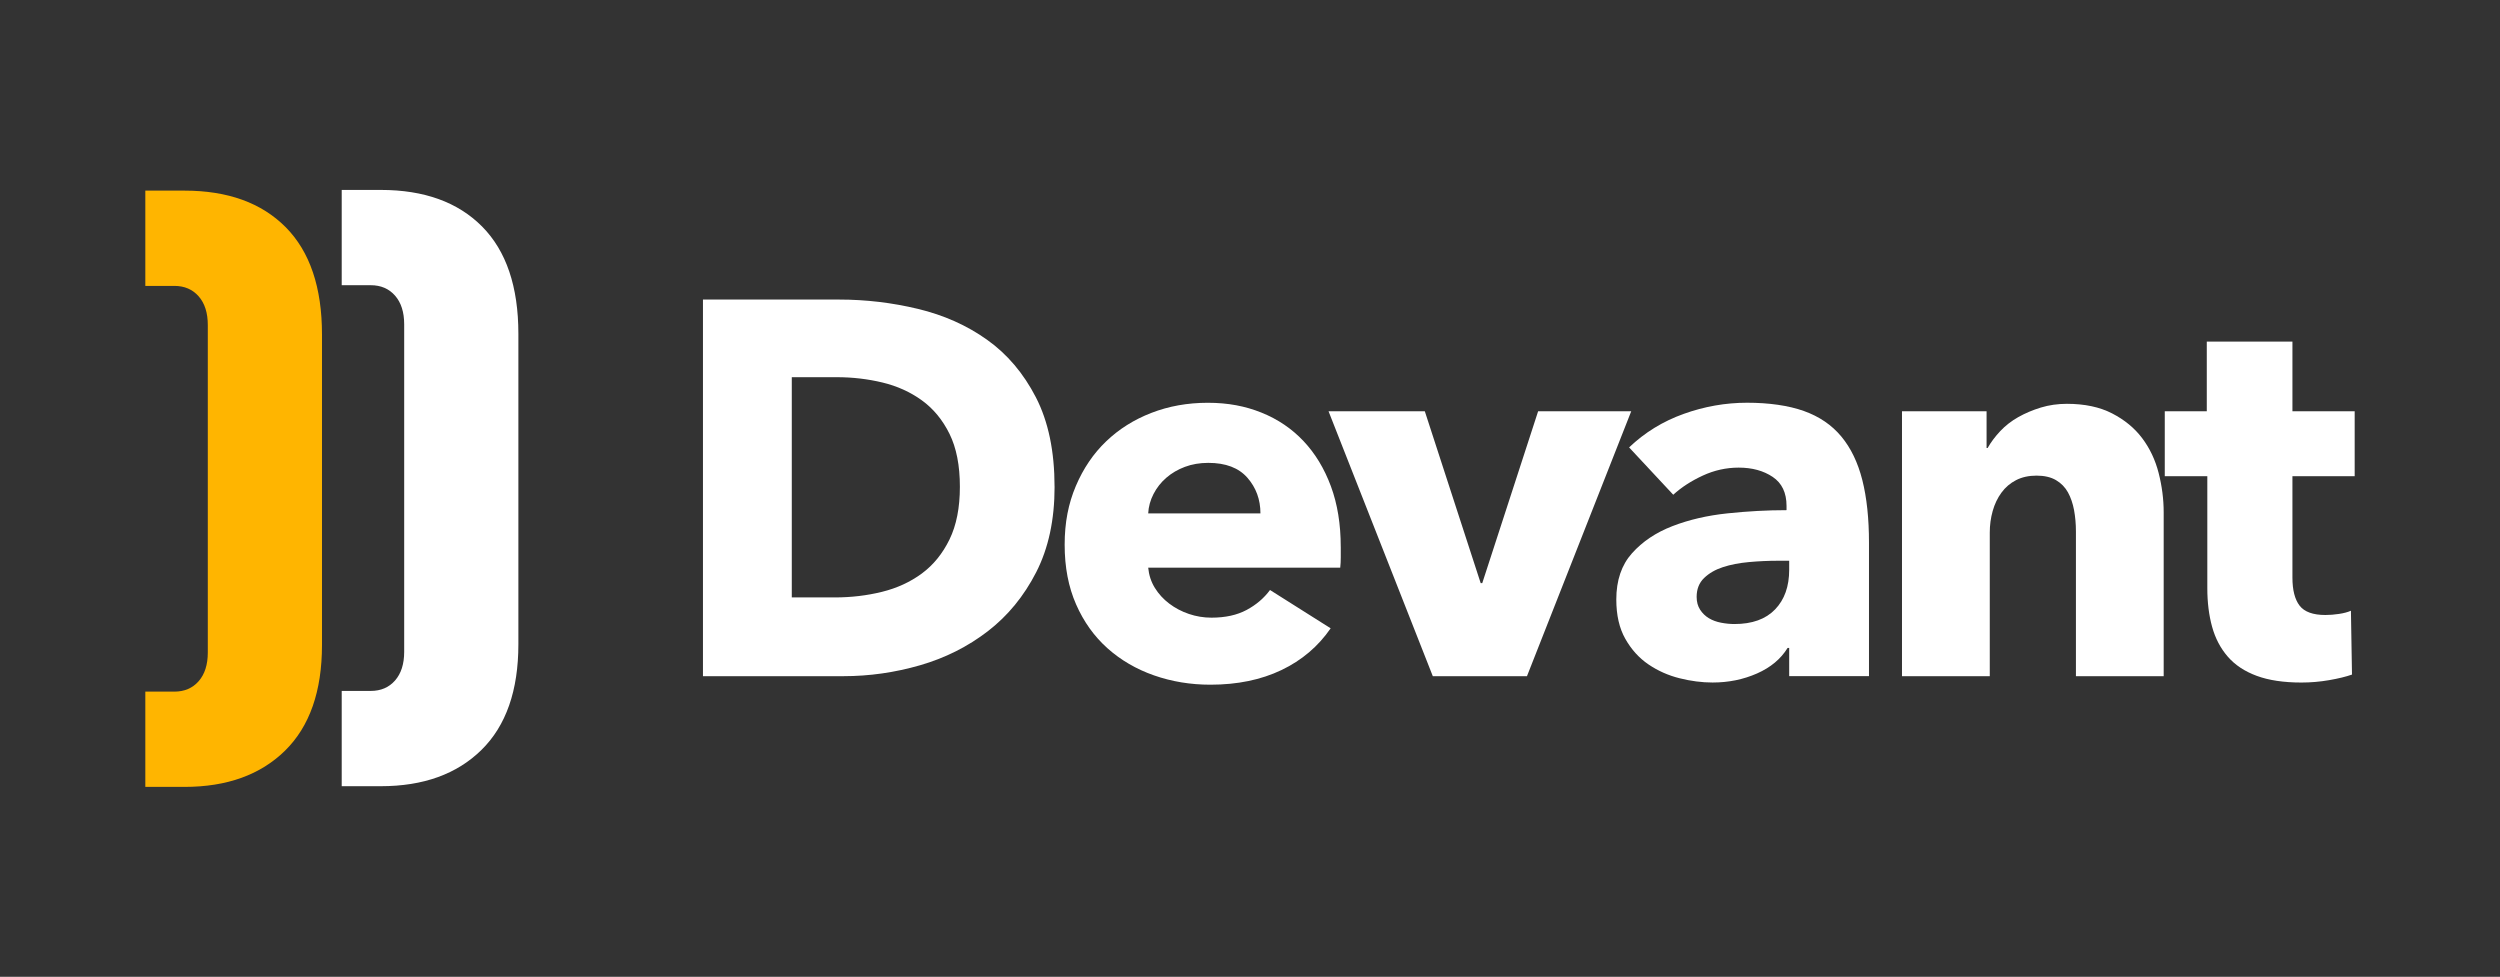
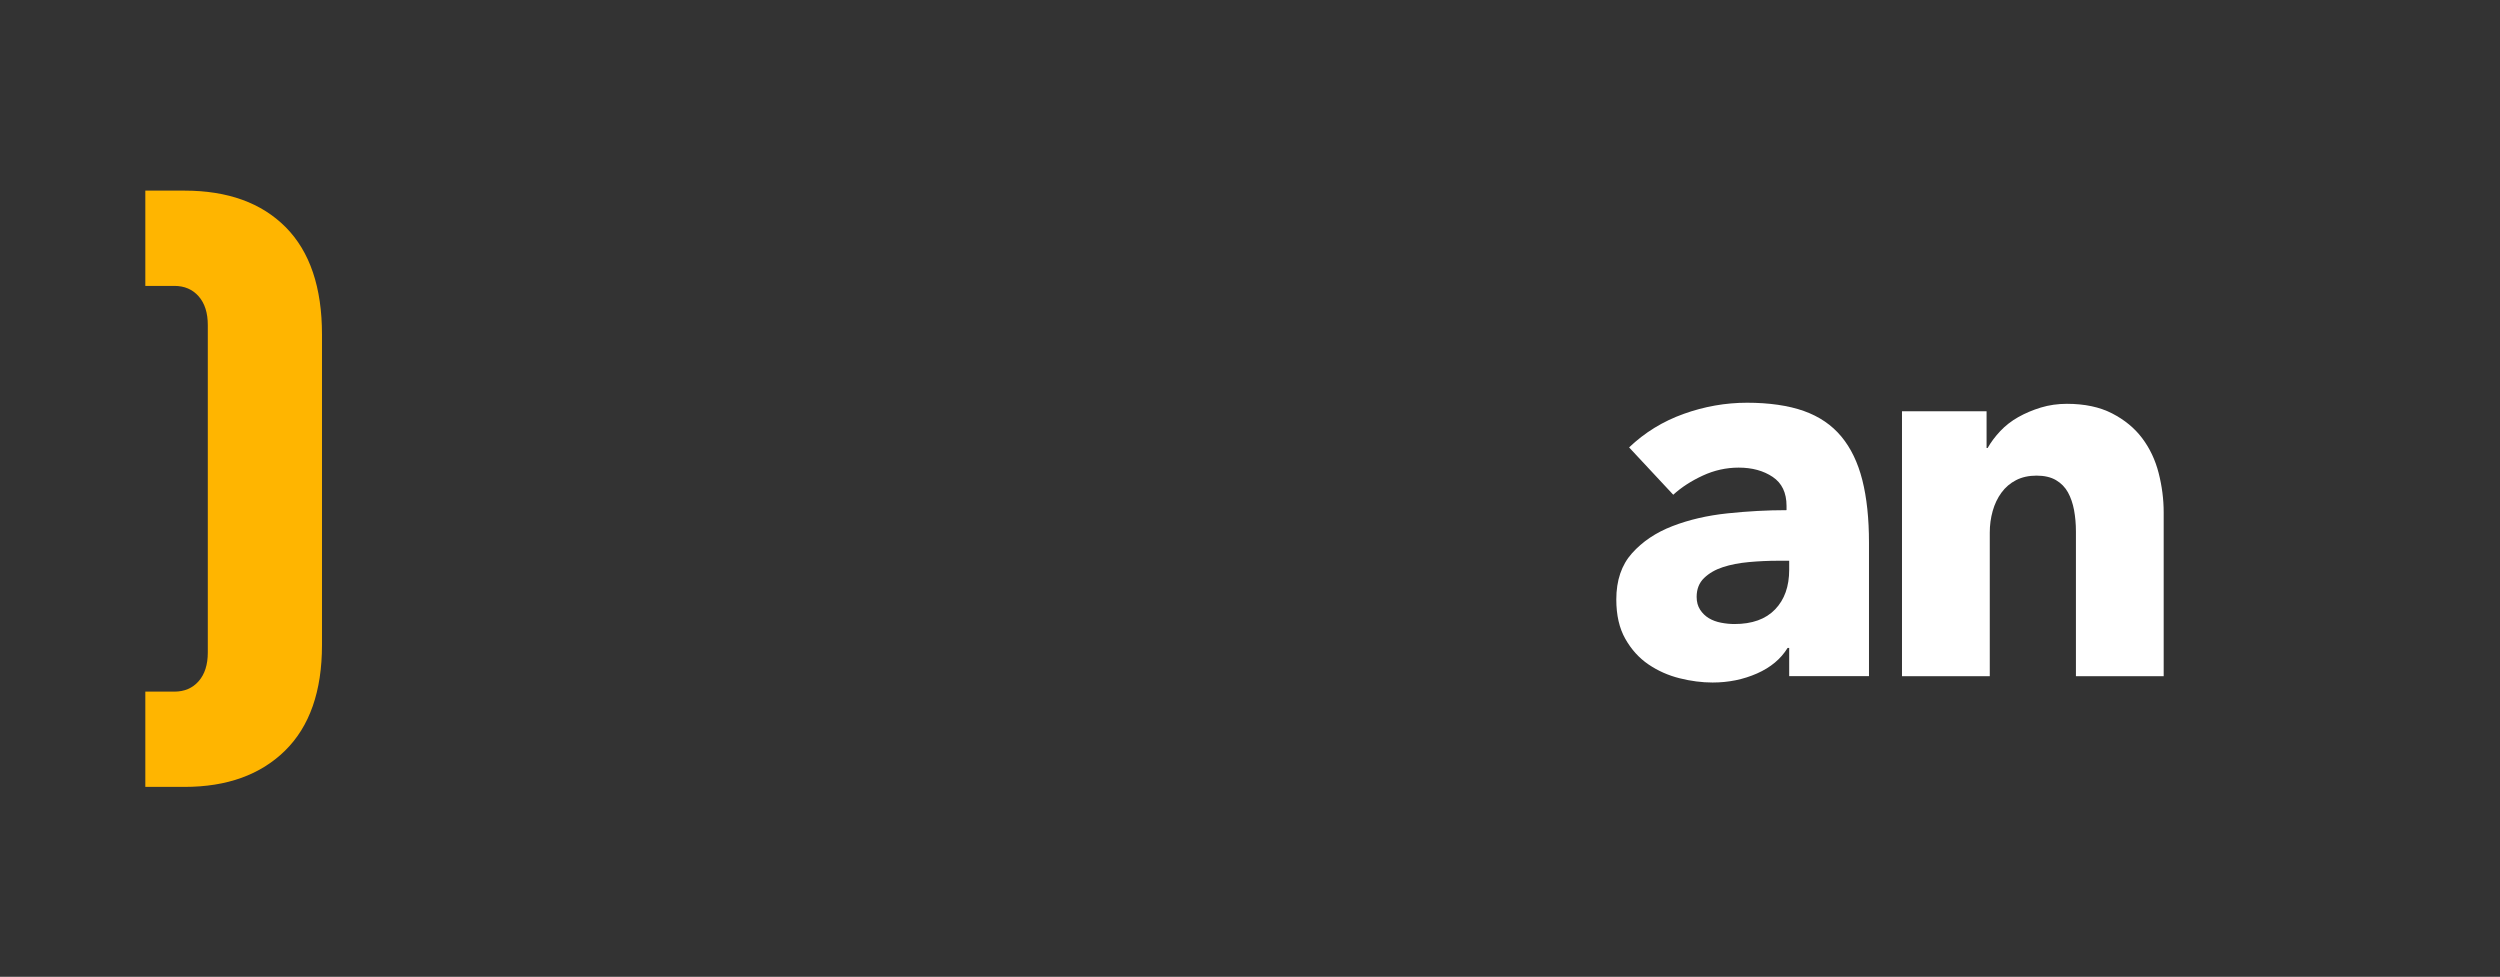
<svg xmlns="http://www.w3.org/2000/svg" id="Layer_1" data-name="Layer 1" viewBox="0 0 1080 421.99">
  <rect x="0" y="0" width="1080" height="421.99" fill="#333333" stroke="none" />
  <defs>
    <style>
      .cls-1 {
        fill: #fff;
      }

      .cls-2 {
        fill: #ffb500;
      }
    </style>
  </defs>
-   <path class="cls-1" d="M208.27,97.86c-10.45-10.53-25.03-15.81-43.75-15.81h-16.9v41.16h12.54c4.36,0,7.86,1.5,10.5,4.5,2.63,3,3.95,7.13,3.95,12.4v141.47c0,5.27-1.32,9.4-3.95,12.4-2.64,3-6.13,4.5-10.5,4.5h-12.54v41.16h16.9c18.35,0,32.84-5.22,43.47-15.67,10.63-10.44,15.95-25.66,15.95-45.66v-134.11c0-20.35-5.23-35.8-15.67-46.34Z" />
  <path class="cls-2" d="M123.43,98.16c-10.45-10.53-25.03-15.81-43.75-15.81h-16.9v41.16h12.54c4.36,0,7.86,1.5,10.5,4.5,2.63,3,3.95,7.13,3.95,12.4v141.47c0,5.27-1.32,9.4-3.95,12.4-2.64,3-6.13,4.5-10.5,4.5h-12.54v41.16h16.9c18.35,0,32.84-5.22,43.47-15.67,10.63-10.44,15.95-25.66,15.95-45.66v-134.11c0-20.35-5.23-35.8-15.67-46.34Z" />
  <g>
-     <path class="cls-1" d="M455.58,210.3c0,14.25-2.64,26.54-7.93,36.88-5.29,10.34-12.26,18.84-20.91,25.51-8.66,6.66-18.42,11.57-29.3,14.71-10.88,3.14-21.91,4.71-33.09,4.71h-60.67v-162.7h58.83c11.49,0,22.83,1.34,34.01,4.02,11.18,2.68,21.14,7.12,29.87,13.33,8.73,6.2,15.78,14.52,21.14,24.93,5.36,10.42,8.04,23.29,8.04,38.61ZM414.67,210.3c0-9.19-1.49-16.81-4.48-22.87-2.99-6.05-6.97-10.88-11.95-14.48-4.98-3.6-10.65-6.17-17.01-7.7-6.36-1.53-12.91-2.3-19.65-2.3h-19.53v95.14h18.61c7.04,0,13.82-.8,20.34-2.41,6.51-1.61,12.25-4.25,17.24-7.93,4.98-3.68,8.96-8.58,11.95-14.71,2.99-6.13,4.48-13.71,4.48-22.75Z" />
-     <path class="cls-1" d="M579.21,236.26v4.6c0,1.53-.08,2.99-.23,4.37h-82.96c.31,3.22,1.26,6.13,2.87,8.73,1.61,2.61,3.68,4.87,6.2,6.78,2.53,1.92,5.36,3.41,8.5,4.48,3.14,1.07,6.4,1.61,9.77,1.61,5.97,0,11.03-1.11,15.17-3.33,4.14-2.22,7.51-5.09,10.11-8.62l26.2,16.55c-5.37,7.81-12.45,13.83-21.26,18.04-8.81,4.21-19.04,6.32-30.68,6.32-8.58,0-16.7-1.34-24.36-4.02-7.66-2.68-14.36-6.59-20.11-11.72-5.74-5.13-10.27-11.45-13.56-18.96-3.3-7.5-4.94-16.09-4.94-25.74s1.61-17.81,4.83-25.39c3.22-7.58,7.58-14.02,13.1-19.3,5.52-5.29,12.02-9.38,19.53-12.29,7.5-2.91,15.63-4.37,24.36-4.37s16.16,1.42,23.21,4.25c7.05,2.84,13.1,6.93,18.15,12.29,5.06,5.36,9,11.87,11.84,19.53,2.83,7.66,4.25,16.4,4.25,26.2ZM544.51,221.79c0-5.97-1.88-11.11-5.63-15.4-3.76-4.29-9.39-6.43-16.89-6.43-3.68,0-7.05.57-10.11,1.72-3.07,1.15-5.74,2.72-8.04,4.71-2.3,1.99-4.14,4.33-5.52,7.01-1.38,2.68-2.15,5.48-2.3,8.39h48.49Z" />
-     <path class="cls-1" d="M659.64,292.11h-40.67l-45.04-114.44h41.59l24.13,74.23h.69l24.13-74.23h40.22l-45.04,114.44Z" />
    <path class="cls-1" d="M703.76,193.29c6.74-6.43,14.59-11.26,23.56-14.48,8.96-3.22,18.11-4.83,27.46-4.83s17.81,1.19,24.47,3.56c6.66,2.38,12.06,6.05,16.2,11.03,4.14,4.98,7.16,11.26,9.08,18.84,1.91,7.58,2.87,16.59,2.87,27v57.68h-34.47v-12.18h-.69c-2.91,4.75-7.32,8.43-13.21,11.03-5.9,2.6-12.29,3.91-19.19,3.91-4.6,0-9.35-.61-14.25-1.84-4.9-1.22-9.39-3.22-13.44-5.97-4.06-2.76-7.39-6.43-10-11.03-2.61-4.6-3.91-10.26-3.91-17.01,0-8.27,2.26-14.94,6.78-19.99,4.52-5.06,10.34-8.96,17.47-11.72,7.12-2.76,15.05-4.6,23.78-5.52s17.24-1.38,25.51-1.38v-1.84c0-5.67-1.99-9.84-5.97-12.52-3.99-2.68-8.89-4.02-14.71-4.02-5.36,0-10.54,1.15-15.51,3.45-4.98,2.3-9.23,5.06-12.75,8.27l-19.07-20.45ZM772.94,242.24h-4.83c-4.14,0-8.31.19-12.52.57-4.22.38-7.97,1.11-11.26,2.18-3.3,1.07-6.01,2.64-8.16,4.71-2.15,2.07-3.22,4.79-3.22,8.16,0,2.15.5,3.99,1.49,5.52.99,1.53,2.26,2.76,3.79,3.68,1.53.92,3.29,1.57,5.29,1.95,1.99.38,3.91.57,5.74.57,7.66,0,13.52-2.1,17.58-6.32,4.06-4.21,6.09-9.92,6.09-17.12v-3.91Z" />
    <path class="cls-1" d="M896.8,292.11v-62.51c0-3.22-.27-6.28-.8-9.19-.54-2.91-1.42-5.48-2.64-7.7-1.23-2.22-2.95-3.98-5.17-5.29-2.22-1.3-5.02-1.95-8.39-1.95s-6.32.65-8.85,1.95c-2.53,1.3-4.64,3.1-6.32,5.4-1.69,2.3-2.95,4.94-3.79,7.93-.84,2.99-1.26,6.09-1.26,9.31v62.05h-37.92v-114.44h36.54v15.86h.46c1.38-2.45,3.18-4.86,5.4-7.24,2.22-2.37,4.83-4.4,7.81-6.09,2.99-1.68,6.24-3.06,9.77-4.14,3.52-1.07,7.27-1.61,11.26-1.61,7.66,0,14.17,1.38,19.53,4.14,5.36,2.76,9.69,6.32,12.98,10.69,3.29,4.37,5.67,9.39,7.12,15.05,1.45,5.67,2.18,11.34,2.18,17.01v70.78h-37.92Z" />
-     <path class="cls-1" d="M990.33,205.7v43.83c0,5.38,1.03,9.42,3.1,12.11,2.07,2.69,5.78,4.04,11.14,4.04,1.84,0,3.79-.15,5.86-.46,2.07-.31,3.79-.76,5.17-1.38l.46,27.58c-2.61.92-5.9,1.72-9.88,2.41-3.98.69-7.97,1.03-11.95,1.03-7.66,0-14.1-.96-19.3-2.88-5.21-1.92-9.39-4.68-12.52-8.29-3.14-3.61-5.4-7.91-6.78-12.9-1.38-4.99-2.07-10.56-2.07-16.7v-48.38h-18.38v-28.04h18.15v-30.1h37v30.1h26.89v28.04h-26.89Z" />
  </g>
</svg>